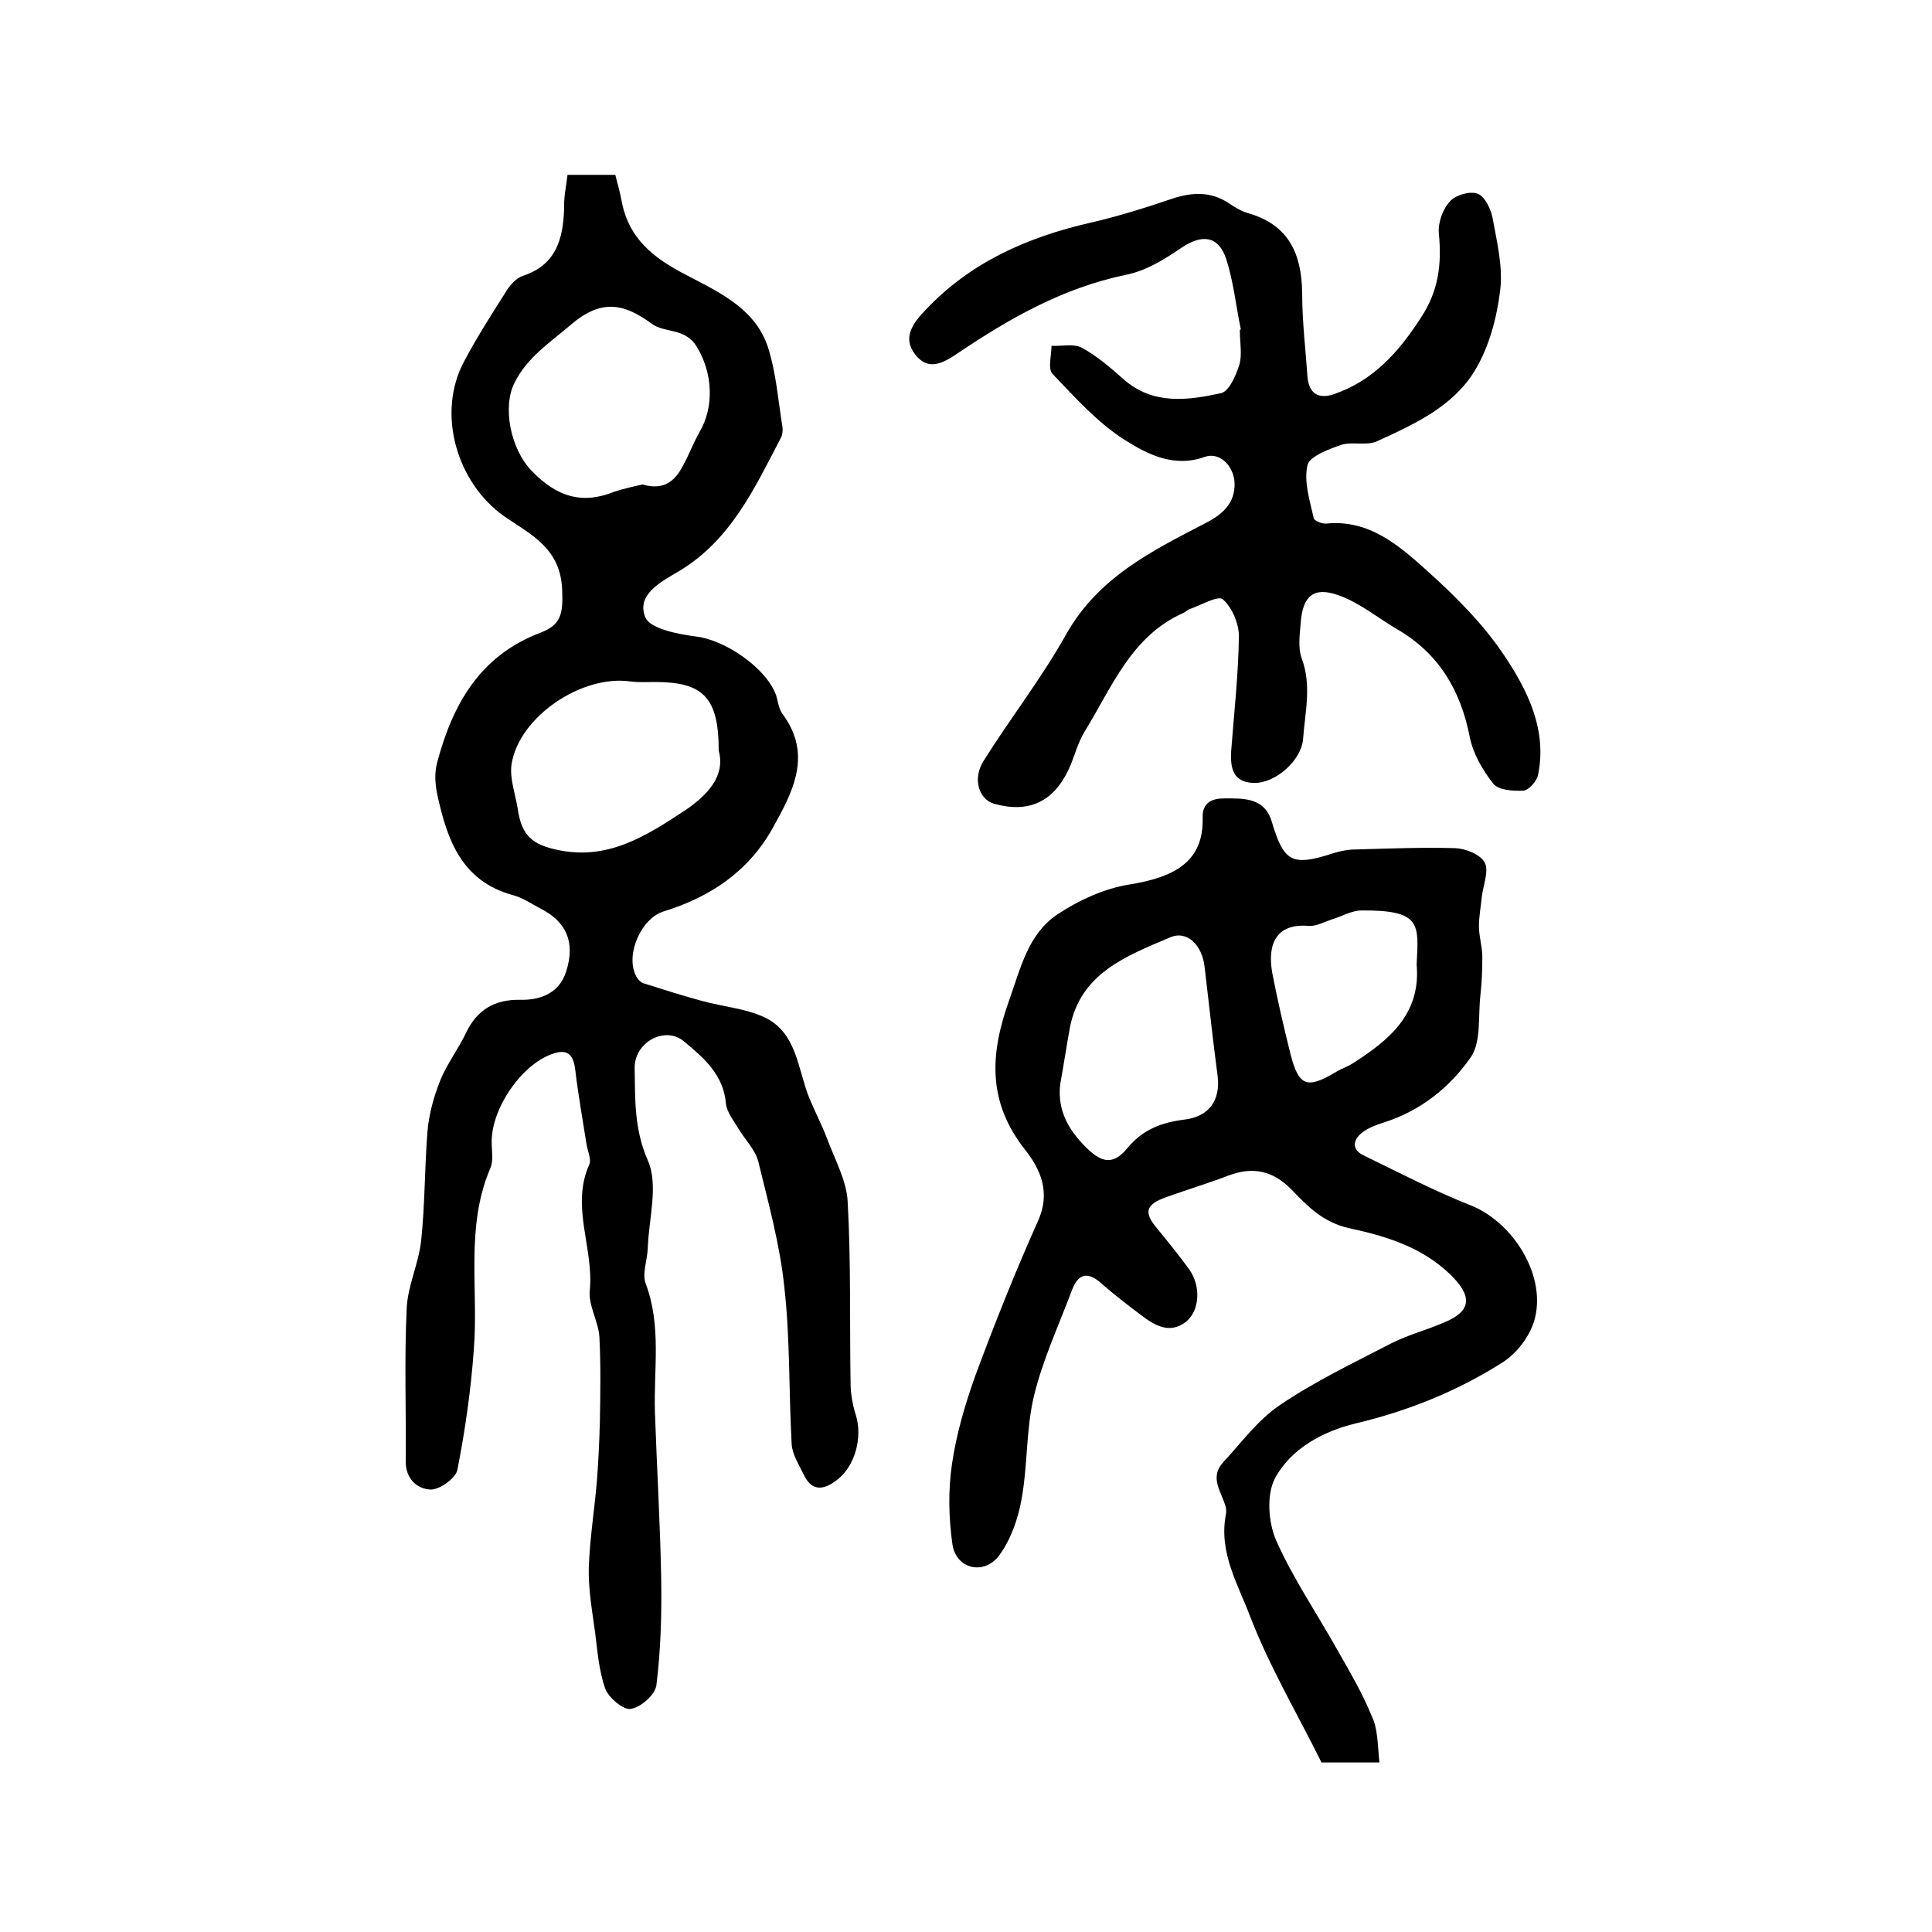
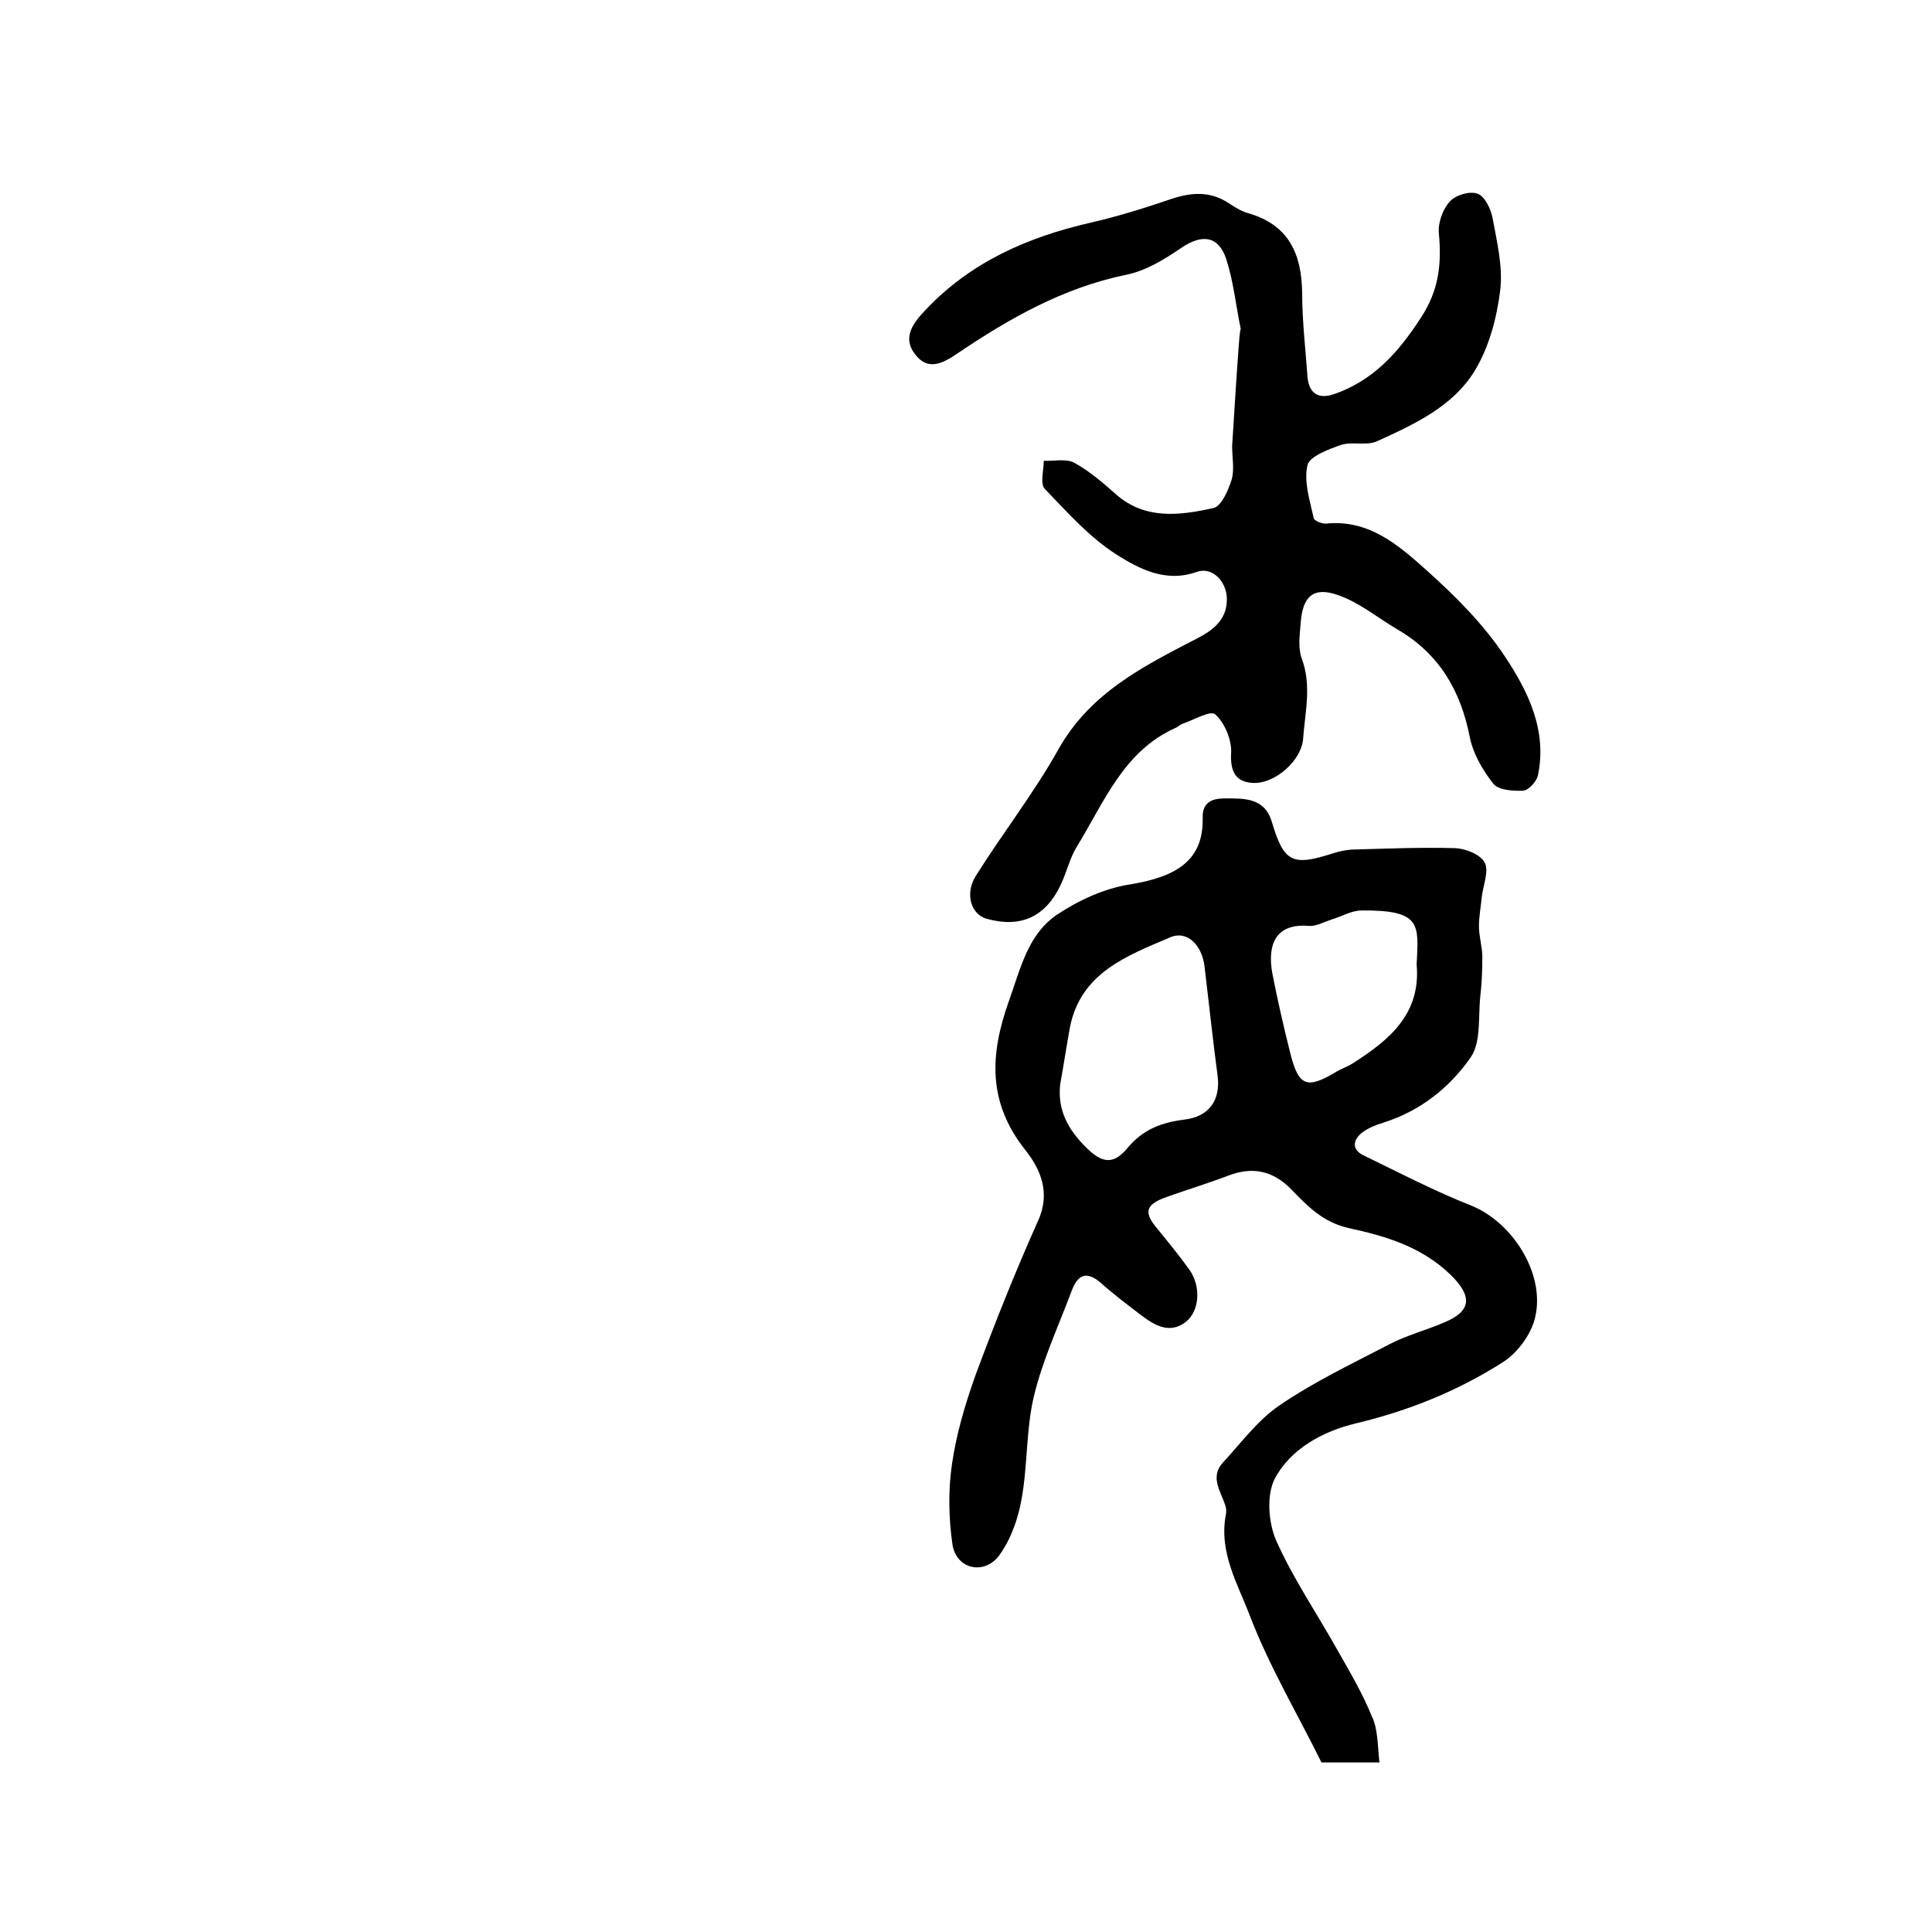
<svg xmlns="http://www.w3.org/2000/svg" version="1.1" id="图层_1" x="0px" y="0px" viewBox="0 0 400 400" style="enable-background:new 0 0 400 400;" xml:space="preserve">
  <style type="text/css">
	.st0{fill:#FFFFFF;}
</style>
  <g>
-     <path d="M117.5,36.2c3.5,0,6.6,0,9.9,0c0.4,1.7,0.9,3.3,1.2,4.9c1.2,7.3,5.5,11.5,12.1,15.1c7,3.8,15.5,7.1,18.3,15.7   c1.7,5.3,2.1,11,3,16.5c0.1,0.6,0,1.4-0.2,2c-5.5,10.5-10.4,21.4-21.3,27.9c-3.7,2.2-8.8,4.8-6.9,9.5c1,2.4,6.8,3.5,10.6,4   c5.9,0.7,14.5,6.5,16.5,12.2c0.4,1.3,0.5,2.7,1.3,3.8c6.3,8.5,2.1,16.2-2,23.6c-5,9-12.9,14.3-22.6,17.3c-4.6,1.4-7.9,8.8-5.8,13.2   c0.3,0.7,1,1.5,1.7,1.7c4.1,1.3,8.2,2.6,12.3,3.7c4.1,1.1,8.6,1.5,12.4,3.2c7,3.1,7.1,10.7,9.5,16.7c1.2,2.9,2.7,5.8,3.8,8.7   c1.6,4.3,4,8.6,4.2,12.9c0.7,12.5,0.4,25,0.6,37.4c0,2.3,0.4,4.6,1.1,6.8c1.4,4.5-0.1,10.5-3.9,13.4c-2.7,2.1-5.2,2.5-6.9-1.1   c-1-2.1-2.4-4.2-2.5-6.4c-0.6-10.8-0.3-21.6-1.5-32.3c-0.9-8.8-3.3-17.5-5.4-26.1c-0.6-2.4-2.7-4.5-4.1-6.8c-1-1.7-2.4-3.4-2.6-5.2   c-0.5-6-4.6-9.5-8.7-12.9c-3.9-3.3-10.4,0.2-10.2,5.7c0.1,6.3-0.1,12.5,2.7,18.9c2.3,5.1,0.2,12.2,0,18.4c-0.1,2.4-1.2,5.1-0.4,7.2   c3.3,8.8,1.6,17.8,1.9,26.7c0.4,11.6,1.1,23.1,1.3,34.7c0.1,7.2-0.1,14.5-1,21.7c-0.2,1.9-3.2,4.6-5.3,4.9   c-1.5,0.3-4.6-2.3-5.3-4.2c-1.3-3.7-1.6-7.7-2.1-11.7c-0.6-4.4-1.4-8.8-1.3-13.3c0.2-6.1,1.2-12.1,1.7-18.2   c0.3-4.1,0.5-8.1,0.6-12.2c0.1-5.8,0.2-11.6-0.1-17.4c-0.2-3.2-2.3-6.5-2-9.6c0.9-8.7-4-17.4-0.1-26.1c0.5-1.1-0.4-2.9-0.6-4.4   c-0.8-5.1-1.7-10.1-2.3-15.2c-0.4-3.5-1.9-4.4-5-3.2c-6.4,2.4-12.4,11.4-12.3,18.2c0,1.8,0.4,3.9-0.3,5.4   c-5.2,12.2-2.4,25-3.4,37.5c-0.6,8.4-1.8,16.7-3.4,24.9c-0.3,1.7-3.6,4.1-5.5,4.1c-2.9-0.1-5.3-2.3-5.2-6c0.1-10.5-0.3-21,0.2-31.5   c0.2-4.7,2.5-9.3,3-14.1c0.8-7.5,0.7-15,1.3-22.5c0.3-3.6,1.3-7.2,2.6-10.5c1.4-3.5,3.8-6.6,5.4-10c2.3-4.8,6-6.9,11.2-6.8   c4.4,0.1,8.1-1.5,9.5-5.8c2-6.2,0-10.4-5.3-13.1c-1.9-1-3.8-2.3-5.8-2.8c-10.5-2.9-13.5-11.4-15.5-20.5c-0.5-2.2-0.7-4.7-0.1-6.9   c3.2-12.1,8.9-22.2,21.4-26.9c4.1-1.6,4.7-3.7,4.5-8.6c-0.2-9-6.7-11.8-12-15.5c-9.8-6.9-14.1-21.3-8.3-32.1   c2.7-5.1,5.8-9.9,8.9-14.8c0.8-1.2,2-2.5,3.3-2.9c6.9-2.3,8.3-7.7,8.5-14C116.7,40.9,117.2,38.7,117.5,36.2z M133,100.3   c4.4,1.3,6.7-0.7,8.3-3.7c1.3-2.3,2.2-4.8,3.5-7.1c3.2-5.4,2.7-12.5-0.6-17.8c-2.4-3.9-6.7-2.7-9.3-4.7c-6-4.4-10.6-5-16.8,0.3   c-4.3,3.7-9,6.7-11.6,12c-2.5,5-0.8,13.6,3.5,18.1c5.4,5.7,10.8,7,17.2,4.4C129.3,101.1,131.4,100.7,133,100.3z M148.8,155.4   c0-11-3.2-14.2-13.2-14.2c-1.7,0-3.3,0.1-5-0.1c-10.1-1.5-23.2,7.3-24.7,17.2c-0.4,2.9,0.8,6.1,1.3,9.2c0.8,5.6,3.1,7.4,8.4,8.5   c10.5,2.2,18.6-3.2,26.5-8.4C146.1,164.8,150.3,160.9,148.8,155.4z" />
    <path d="M285.6,364.9c-5,0-8.5,0-12,0c-5-10.1-10.8-19.9-14.8-30.3c-2.5-6.6-6.5-13.2-5-21c0.1-0.5,0.1-1,0-1.5   c-0.8-3.1-3.5-6.1-0.6-9.3c3.8-4.1,7.2-8.8,11.8-11.9c7.2-4.9,15.2-8.7,22.9-12.7c3.5-1.8,7.4-2.8,11.1-4.4   c5.8-2.4,5.8-5.5,1.3-9.9c-6-5.8-13.5-8-20.9-9.6c-5.5-1.2-8.7-4.6-12-8c-3.9-4-8.1-4.8-13.1-2.9c-4.2,1.6-8.5,2.9-12.7,4.4   c-4.5,1.6-4.9,3.2-1.9,6.7c2.2,2.7,4.4,5.4,6.5,8.3c2.5,3.5,2.2,8.6-0.7,10.9c-3.3,2.5-6.3,0.8-9.1-1.3c-2.9-2.2-5.8-4.4-8.5-6.8   c-3-2.6-4.8-1.6-6,1.6c-2.7,7.2-6,14.3-7.8,21.7c-1.7,7-1.3,14.4-2.6,21.5c-0.7,4-2.2,8.3-4.6,11.6c-3.1,4.2-8.9,2.9-9.7-2.2   c-0.8-5.5-0.9-11.3-0.1-16.7c0.9-6.2,2.7-12.3,4.8-18.2c4-10.8,8.3-21.6,13-32.1c2.7-5.9,0.5-10.8-2.7-14.8   c-7.7-9.8-7.3-19.6-3.3-30.8c2.4-6.7,3.9-13.7,9.9-17.8c4.5-3,9.9-5.5,15.2-6.3c9.8-1.6,15.2-5.1,15-13.8c-0.1-3.2,2-4,4.5-4   c4,0,8.3-0.2,9.8,4.8c2.5,8.4,4.2,9.3,12.6,6.6c1.2-0.4,2.6-0.7,3.9-0.8c7.2-0.2,14.3-0.5,21.5-0.3c2.2,0.1,5.2,1.3,6.1,3   c0.9,1.7-0.3,4.6-0.6,7c-0.2,2.1-0.6,4.1-0.6,6.2c0,2.1,0.7,4.2,0.7,6.3c0,2.7-0.1,5.3-0.4,8c-0.5,4.4,0.2,9.6-2,12.8   c-4.3,6.2-10.4,11.1-18,13.5c-1.6,0.5-3.2,1.1-4.5,2.1c-1.9,1.5-2.2,3.5,0.3,4.7c7.4,3.6,14.7,7.4,22.3,10.4   c8.9,3.6,15.8,14.9,13,24c-1,3.2-3.6,6.6-6.4,8.4c-9.4,6-19.6,10.1-30.5,12.7c-6.7,1.6-13.5,5.2-16.8,11.5c-1.7,3.4-1.3,9,0.3,12.7   c3.5,7.9,8.5,15.2,12.8,22.9c2.5,4.4,5.1,8.8,7,13.5C285.3,357.9,285.2,361.3,285.6,364.9z M219.5,224.5c-0.6,5.4,1.7,9.4,5.3,13   c3.3,3.3,5.7,3.8,8.7,0.1c3.2-3.8,7-5.2,11.7-5.8c5.2-0.6,7.5-4.1,6.9-9c-1-7.5-1.8-15.1-2.7-22.6c-0.5-4.5-3.6-7.7-7.2-6.1   c-8.9,3.8-18.5,7.3-20.7,18.7C220.8,216.7,220.2,220.6,219.5,224.5z M293.3,199.7c0.4-8.3,1.1-11.3-11.4-11.2   c-2.1,0-4.2,1.3-6.3,1.9c-1.5,0.5-3.1,1.4-4.6,1.3c-7-0.6-8.6,4-7.6,9.7c1.1,5.7,2.4,11.3,3.8,16.9c1.7,6.6,3.4,7.2,9.3,3.7   c1.1-0.7,2.4-1.1,3.5-1.8C287.7,215.3,294.2,209.9,293.3,199.7z" />
-     <path d="M256.9,68.2c-1-4.8-1.5-9.8-3-14.5c-1.6-4.9-5-5.3-9.3-2.4c-3.5,2.4-7.4,4.8-11.5,5.6c-13,2.7-24.1,9-34.9,16.3   c-3.1,2.1-6.1,3.6-8.7,0.2c-2.8-3.5-0.4-6.6,2.1-9.2c9.3-9.9,21.1-15.1,34.2-18.1c5.7-1.3,11.4-3.1,17-5c4-1.3,7.8-1.5,11.5,0.9   c1.2,0.8,2.6,1.7,4,2.1c8.5,2.4,11.2,8.4,11.3,16.6c0,5.8,0.7,11.6,1.1,17.3c0.3,3.5,2.3,4.7,5.5,3.6c8.1-2.8,13.3-8.6,17.9-15.7   c3.8-5.7,4.4-11.2,3.8-17.6c-0.2-2.2,0.8-5,2.3-6.6c1.1-1.3,4.1-2.2,5.7-1.6c1.5,0.5,2.7,3.1,3.1,4.9c0.9,5,2.2,10.2,1.6,15.1   c-0.7,5.7-2.3,11.8-5.3,16.7c-4.5,7.4-12.6,11.1-20.3,14.6c-2.1,0.9-5.1,0-7.3,0.7c-2.6,0.9-6.6,2.4-7,4.2c-0.8,3.4,0.5,7.4,1.3,11   c0.1,0.5,1.7,1.2,2.6,1.1c8.9-0.9,15.1,4.6,20.9,9.8c5.9,5.3,11.6,11,16,17.6c4.8,7.2,8.9,15.4,6.9,24.8c-0.3,1.2-1.9,3-3,3.1   c-2.1,0.1-5.1-0.1-6.2-1.4c-2.2-2.8-4.2-6.2-4.9-9.7c-1.9-9.7-6.4-17.3-15-22.3c-4.1-2.4-7.9-5.6-12.3-7.1   c-5.1-1.8-7.3,0.3-7.7,5.7c-0.2,2.5-0.6,5.2,0.2,7.4c2.1,5.6,0.7,11.1,0.3,16.6c-0.3,4.5-5.7,9.3-10.2,9.2   c-4.4-0.1-4.9-3.2-4.7-6.6c0.6-7.9,1.5-15.9,1.6-23.8c0-2.6-1.4-5.9-3.3-7.6c-1-0.9-4.5,1.2-6.9,2c-0.5,0.2-0.8,0.6-1.3,0.8   c-10.8,4.8-14.8,15.4-20.4,24.5c-1.5,2.4-2.1,5.2-3.3,7.8c-3.2,6.9-8.4,9.2-15.5,7.2c-3.1-0.9-4.5-5.1-2.2-8.8   c5.5-8.8,12-17.1,17.1-26.2c6.6-11.8,17.7-17.3,28.9-23.1c3.3-1.7,6.2-4,6-8.4c-0.2-3.5-3.1-6.4-6.2-5.3   c-6.4,2.3-11.9-0.6-16.5-3.5c-5.7-3.6-10.3-8.8-15-13.7c-1-1.1-0.2-3.8-0.2-5.8c2.1,0.1,4.6-0.5,6.3,0.4c3.1,1.7,5.9,4.1,8.6,6.5   c6.1,5.4,13.3,4.4,20.2,2.9c1.7-0.4,3.1-3.7,3.8-5.9c0.6-2.1,0.1-4.6,0.1-7C256.6,68.3,256.7,68.3,256.9,68.2z" />
+     <path d="M256.9,68.2c-1-4.8-1.5-9.8-3-14.5c-1.6-4.9-5-5.3-9.3-2.4c-3.5,2.4-7.4,4.8-11.5,5.6c-13,2.7-24.1,9-34.9,16.3   c-3.1,2.1-6.1,3.6-8.7,0.2c-2.8-3.5-0.4-6.6,2.1-9.2c9.3-9.9,21.1-15.1,34.2-18.1c5.7-1.3,11.4-3.1,17-5c4-1.3,7.8-1.5,11.5,0.9   c1.2,0.8,2.6,1.7,4,2.1c8.5,2.4,11.2,8.4,11.3,16.6c0,5.8,0.7,11.6,1.1,17.3c0.3,3.5,2.3,4.7,5.5,3.6c8.1-2.8,13.3-8.6,17.9-15.7   c3.8-5.7,4.4-11.2,3.8-17.6c-0.2-2.2,0.8-5,2.3-6.6c1.1-1.3,4.1-2.2,5.7-1.6c1.5,0.5,2.7,3.1,3.1,4.9c0.9,5,2.2,10.2,1.6,15.1   c-0.7,5.7-2.3,11.8-5.3,16.7c-4.5,7.4-12.6,11.1-20.3,14.6c-2.1,0.9-5.1,0-7.3,0.7c-2.6,0.9-6.6,2.4-7,4.2c-0.8,3.4,0.5,7.4,1.3,11   c0.1,0.5,1.7,1.2,2.6,1.1c8.9-0.9,15.1,4.6,20.9,9.8c5.9,5.3,11.6,11,16,17.6c4.8,7.2,8.9,15.4,6.9,24.8c-0.3,1.2-1.9,3-3,3.1   c-2.1,0.1-5.1-0.1-6.2-1.4c-2.2-2.8-4.2-6.2-4.9-9.7c-1.9-9.7-6.4-17.3-15-22.3c-4.1-2.4-7.9-5.6-12.3-7.1   c-5.1-1.8-7.3,0.3-7.7,5.7c-0.2,2.5-0.6,5.2,0.2,7.4c2.1,5.6,0.7,11.1,0.3,16.6c-0.3,4.5-5.7,9.3-10.2,9.2   c-4.4-0.1-4.9-3.2-4.7-6.6c0-2.6-1.4-5.9-3.3-7.6c-1-0.9-4.5,1.2-6.9,2c-0.5,0.2-0.8,0.6-1.3,0.8   c-10.8,4.8-14.8,15.4-20.4,24.5c-1.5,2.4-2.1,5.2-3.3,7.8c-3.2,6.9-8.4,9.2-15.5,7.2c-3.1-0.9-4.5-5.1-2.2-8.8   c5.5-8.8,12-17.1,17.1-26.2c6.6-11.8,17.7-17.3,28.9-23.1c3.3-1.7,6.2-4,6-8.4c-0.2-3.5-3.1-6.4-6.2-5.3   c-6.4,2.3-11.9-0.6-16.5-3.5c-5.7-3.6-10.3-8.8-15-13.7c-1-1.1-0.2-3.8-0.2-5.8c2.1,0.1,4.6-0.5,6.3,0.4c3.1,1.7,5.9,4.1,8.6,6.5   c6.1,5.4,13.3,4.4,20.2,2.9c1.7-0.4,3.1-3.7,3.8-5.9c0.6-2.1,0.1-4.6,0.1-7C256.6,68.3,256.7,68.3,256.9,68.2z" />
  </g>
</svg>